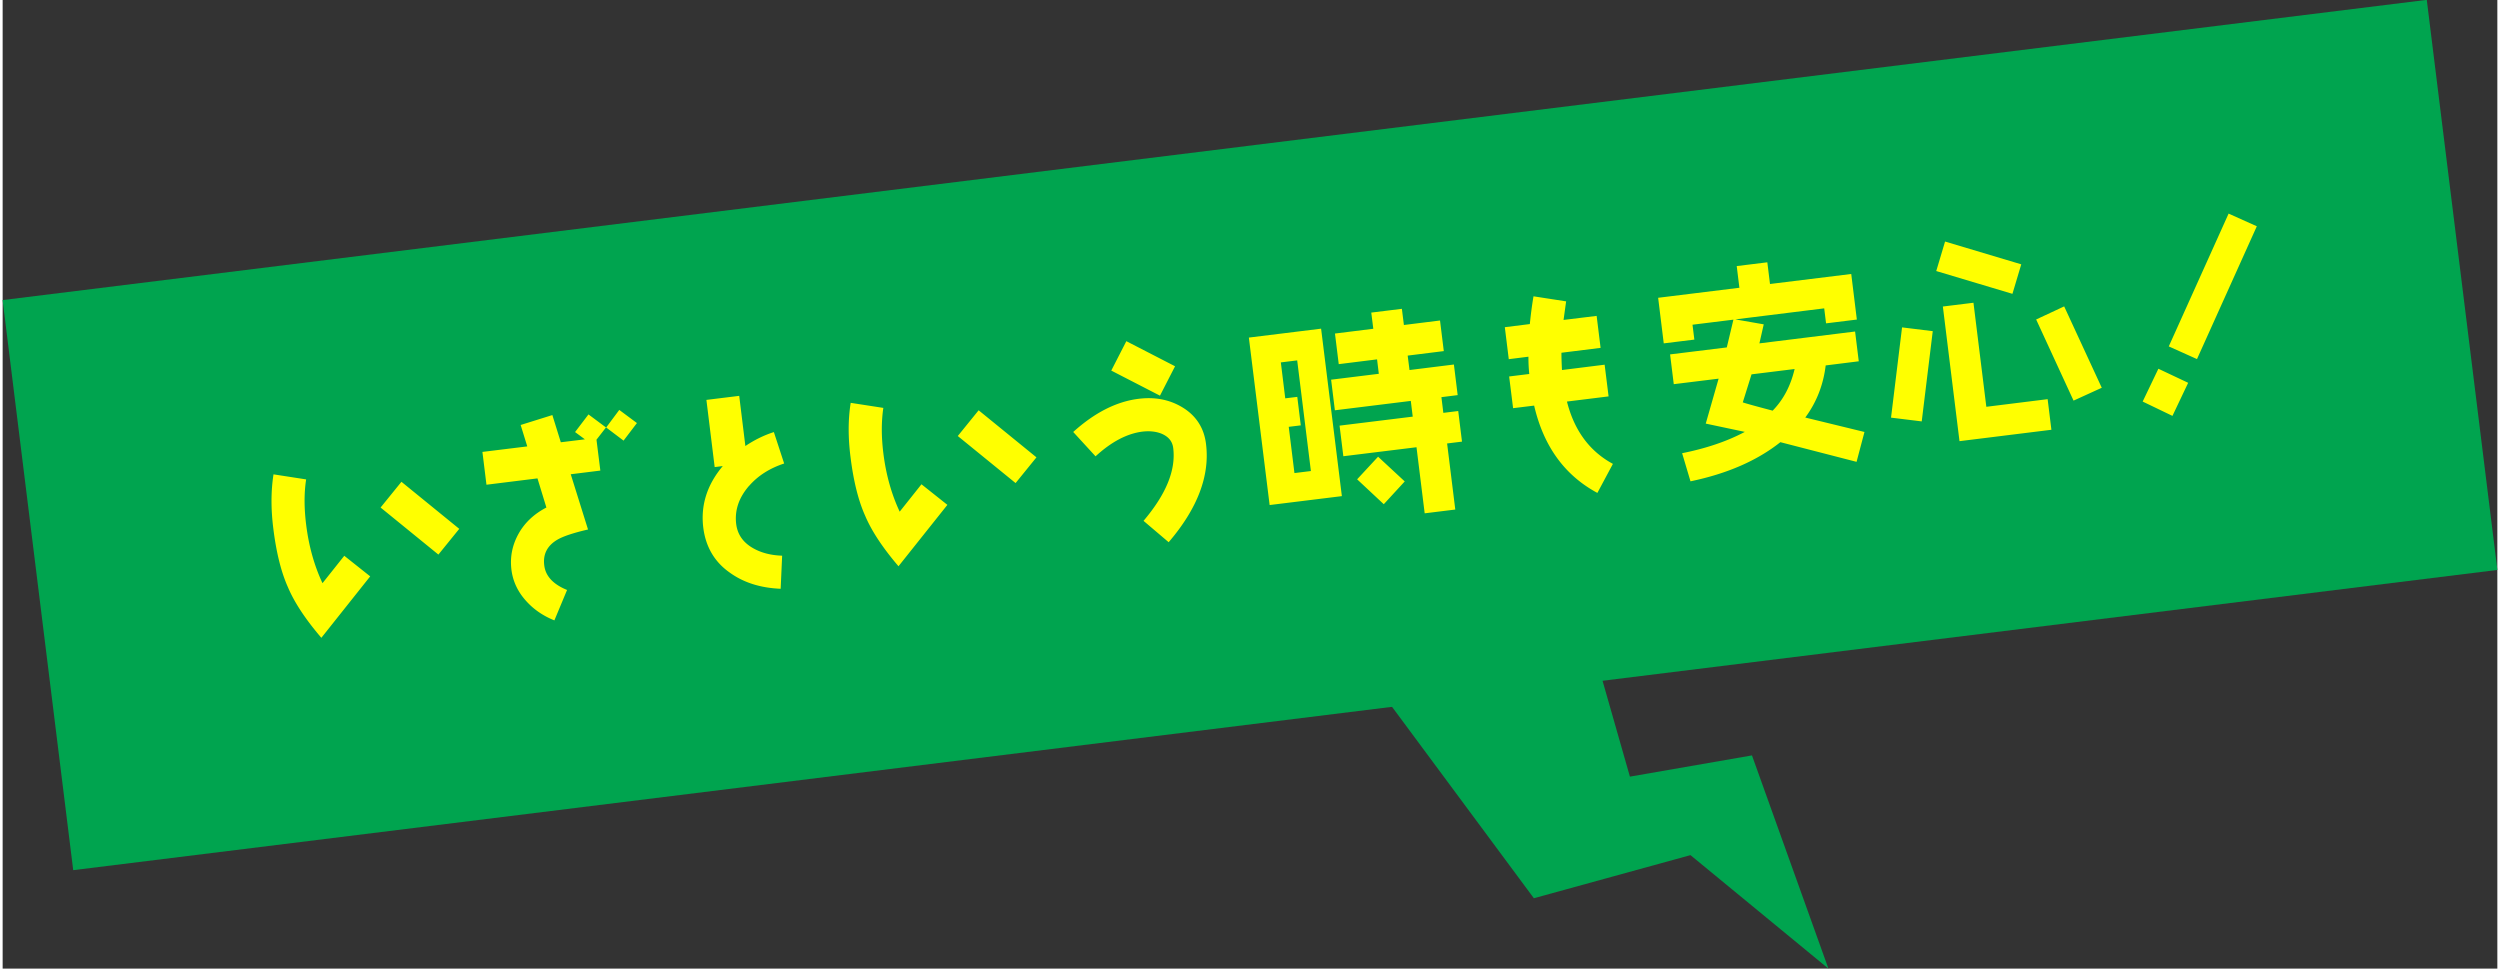
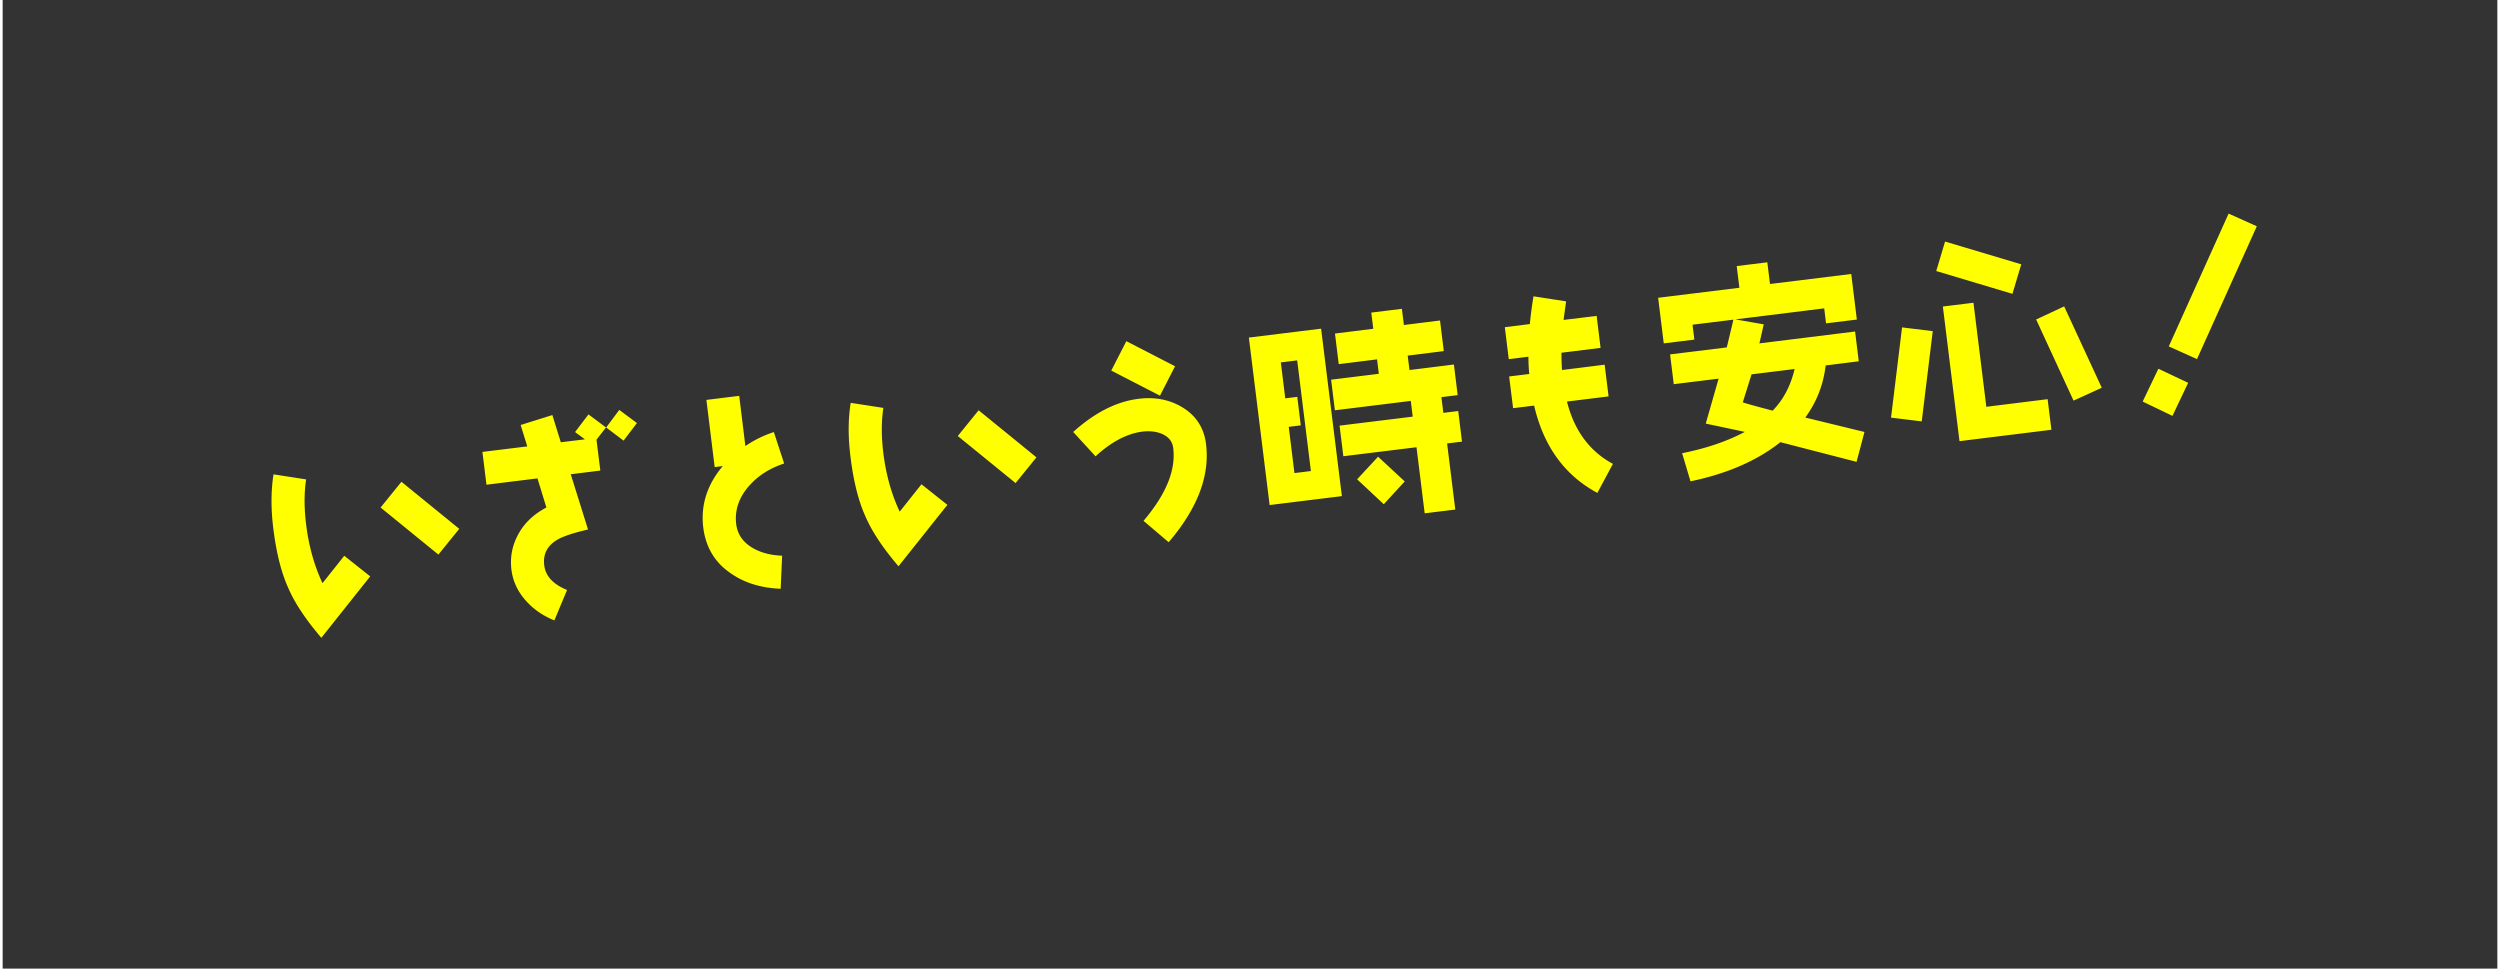
<svg xmlns="http://www.w3.org/2000/svg" id="_レイヤー_2" data-name="レイヤー 2" viewBox="0 0 271.43 105.39" width="271" height="105">
  <rect x="0" y="0" width="271.43" height="105.39" fill="#333333" stroke="none" />
  <defs>
    <style>.cls-1{fill:#00a44f}</style>
  </defs>
  <g id="_内容" data-name="内容">
-     <path class="cls-1" d="M142.28 64.91l24.32 32.82 17.04-4.69 15.01 12.35-8.32-23.2-13.28 2.31-5.57-19.51-29.2-.08z" />
-     <path class="cls-1" transform="rotate(-7.06 135.638 47.34)" d="M2.83 16.09H268.6v62.5H2.83z" />
    <path d="M34.67 69.39c-1.7-1.99-2.92-3.82-3.63-5.5-.74-1.65-1.27-3.79-1.59-6.38-.27-2.14-.26-4.1.02-5.9l3.55.55c-.23 1.5-.22 3.12 0 4.91.29 2.36.89 4.48 1.78 6.38l2.37-2.98 2.82 2.24-5.31 6.68zm12.74-9.05l-6.29-5.12 2.27-2.8 6.29 5.12-2.27 2.8zm20.13-12.41l-1.89-1.43-1.04 1.34.42 3.36-3.22.4 1.88 6.01c-1.6.37-2.69.74-3.3 1.09-1.13.65-1.62 1.6-1.46 2.82.14 1.17.98 2.06 2.48 2.67l-1.38 3.31c-1.25-.5-2.28-1.22-3.09-2.13-.9-1-1.42-2.12-1.58-3.36-.18-1.43.1-2.74.79-3.97.69-1.22 1.72-2.15 3.01-2.82l-.97-3.17-5.55.69-.44-3.57 4.88-.6-.72-2.33 3.45-1.08.92 2.96 2.62-.32-1.07-.79 1.46-1.92 1.92 1.43 1.43-1.92 1.92 1.43-1.46 1.92zm13.69 4.91c-1.12 1.28-1.6 2.67-1.42 4.17.14 1.12.73 1.99 1.8 2.61.89.52 1.96.8 3.2.84l-.16 3.6c-2.21-.09-4.05-.68-5.54-1.76-1.67-1.17-2.62-2.82-2.88-4.89-.3-2.43.41-4.67 2.12-6.7l-.88.11-.9-7.31 3.57-.44.67 5.46c.96-.65 2.01-1.17 3.1-1.52l1.12 3.42c-1.56.51-2.84 1.32-3.81 2.43zm16.24 8.77c-1.7-1.99-2.92-3.82-3.63-5.5-.74-1.65-1.27-3.79-1.59-6.38-.27-2.14-.27-4.1.02-5.9l3.55.55c-.22 1.5-.22 3.12 0 4.91.29 2.36.89 4.48 1.78 6.38l2.37-2.98 2.82 2.24-5.32 6.68zm12.74-9.05l-6.29-5.12 2.27-2.8 6.29 5.12-2.27 2.8zm16.65 6.43l-2.73-2.32c2.45-2.89 3.53-5.51 3.23-7.92-.09-.74-.52-1.24-1.26-1.56-.59-.24-1.3-.32-2.08-.23-1.67.21-3.37 1.09-5.11 2.69L116.48 47c2.33-2.1 4.69-3.31 7.12-3.61 1.79-.22 3.37.09 4.76.93 1.49.9 2.36 2.25 2.57 3.99.43 3.45-.92 7.01-4.07 10.69zm-.94-15.94l-5.3-2.73 1.64-3.2 5.3 2.73-1.64 3.2zm11.93 11.9l-2.26-18.22 7.86-.97 2.26 18.22-7.86.97zm3.01-15.74l-1.79.22.48 3.91 1.31-.16.38 3.1-1.31.16.62 5.03 1.79-.22-1.49-12.03zm15.68 3.99l.21 1.72 1.62-.2.41 3.33-1.62.2.89 7.19-3.33.41-.89-7.19-7.96.98-.41-3.33 7.96-.98-.21-1.71-8.26 1.02-.41-3.33 5.19-.64-.19-1.57-4.17.52-.41-3.33 4.17-.52-.22-1.76 3.33-.41.22 1.76 3.93-.49.41 3.33-3.93.49.2 1.57 4.83-.6.41 3.33-1.76.22zm-6.27 11.66l-2.9-2.71 2.28-2.46 2.9 2.69-2.28 2.48zm19.93-11.17c.8 3.17 2.48 5.42 5 6.78l-1.69 3.16c-3.55-1.91-5.85-5.06-6.88-9.5l-2.29.28-.43-3.45 2.19-.27a17 17 0 01-.09-1.88l-2.14.27-.43-3.48 2.72-.34c.1-.96.22-1.96.4-3.02l3.55.55-.28 2.02 3.6-.44.43 3.48-4.26.53c0 .51.02 1.14.06 1.88l4.64-.58.43 3.45-4.52.56zm28.19-8.52l-.2-1.62-9.67 1.2 3.09.54-.47 2.07 10.41-1.29.4 3.24-3.6.45c-.25 2.09-.98 3.99-2.22 5.67l6.44 1.57-.86 3.25-8.29-2.14c-2.53 2.01-5.79 3.43-9.78 4.26l-.91-3.06c2.59-.52 4.87-1.28 6.82-2.32l-4.25-.9 1.4-4.89-4.88.6-.4-3.24 6.17-.76.72-3.02-4.45.55.2 1.62-3.33.41-.61-4.96 8.84-1.09-.29-2.36 3.33-.41.29 2.36 8.84-1.09.61 4.96-3.33.41zm-8.11 5.57l-.95 3.04c.48.16 1.58.46 3.25.9 1.18-1.21 1.96-2.71 2.39-4.53l-4.69.58zm16.38-5.12l3.34.41-1.2 9.82-3.34-.41 1.2-9.82zm4.68-9.34l8.29 2.48-.96 3.21-8.29-2.48.96-3.21zm3.09 6.66l1.4 11.32 6.67-.83.41 3.33-10 1.24-1.81-14.65 3.33-.41zm9.87.4l4.09 8.85-3.07 1.4-4.07-8.83 3.04-1.42zm11.78 11.91l-3.24-1.56 1.71-3.57 3.24 1.53-1.71 3.6zm2.67-6.18l-3.07-1.38 6.51-14.45 3.07 1.38-6.51 14.45z" fill="#ff0" />
  </g>
</svg>